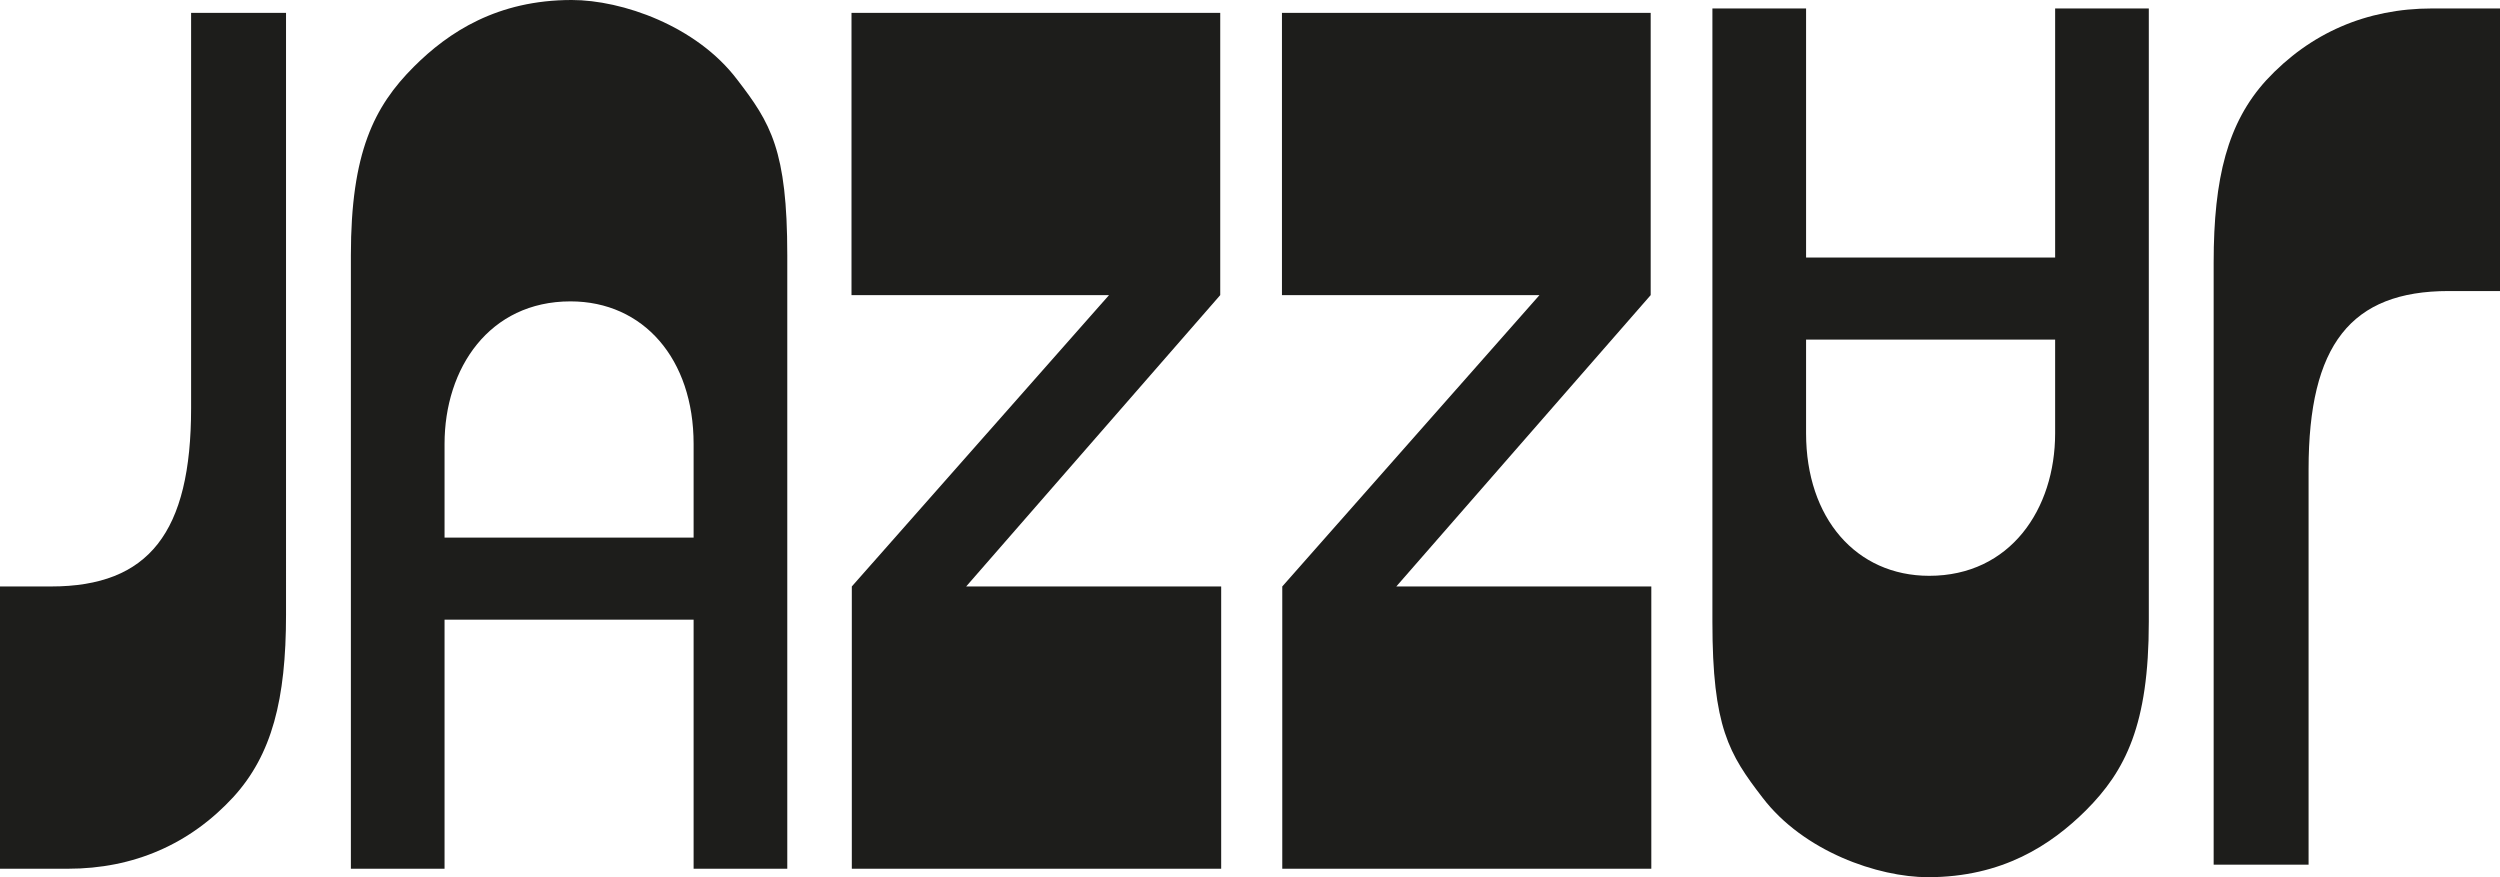
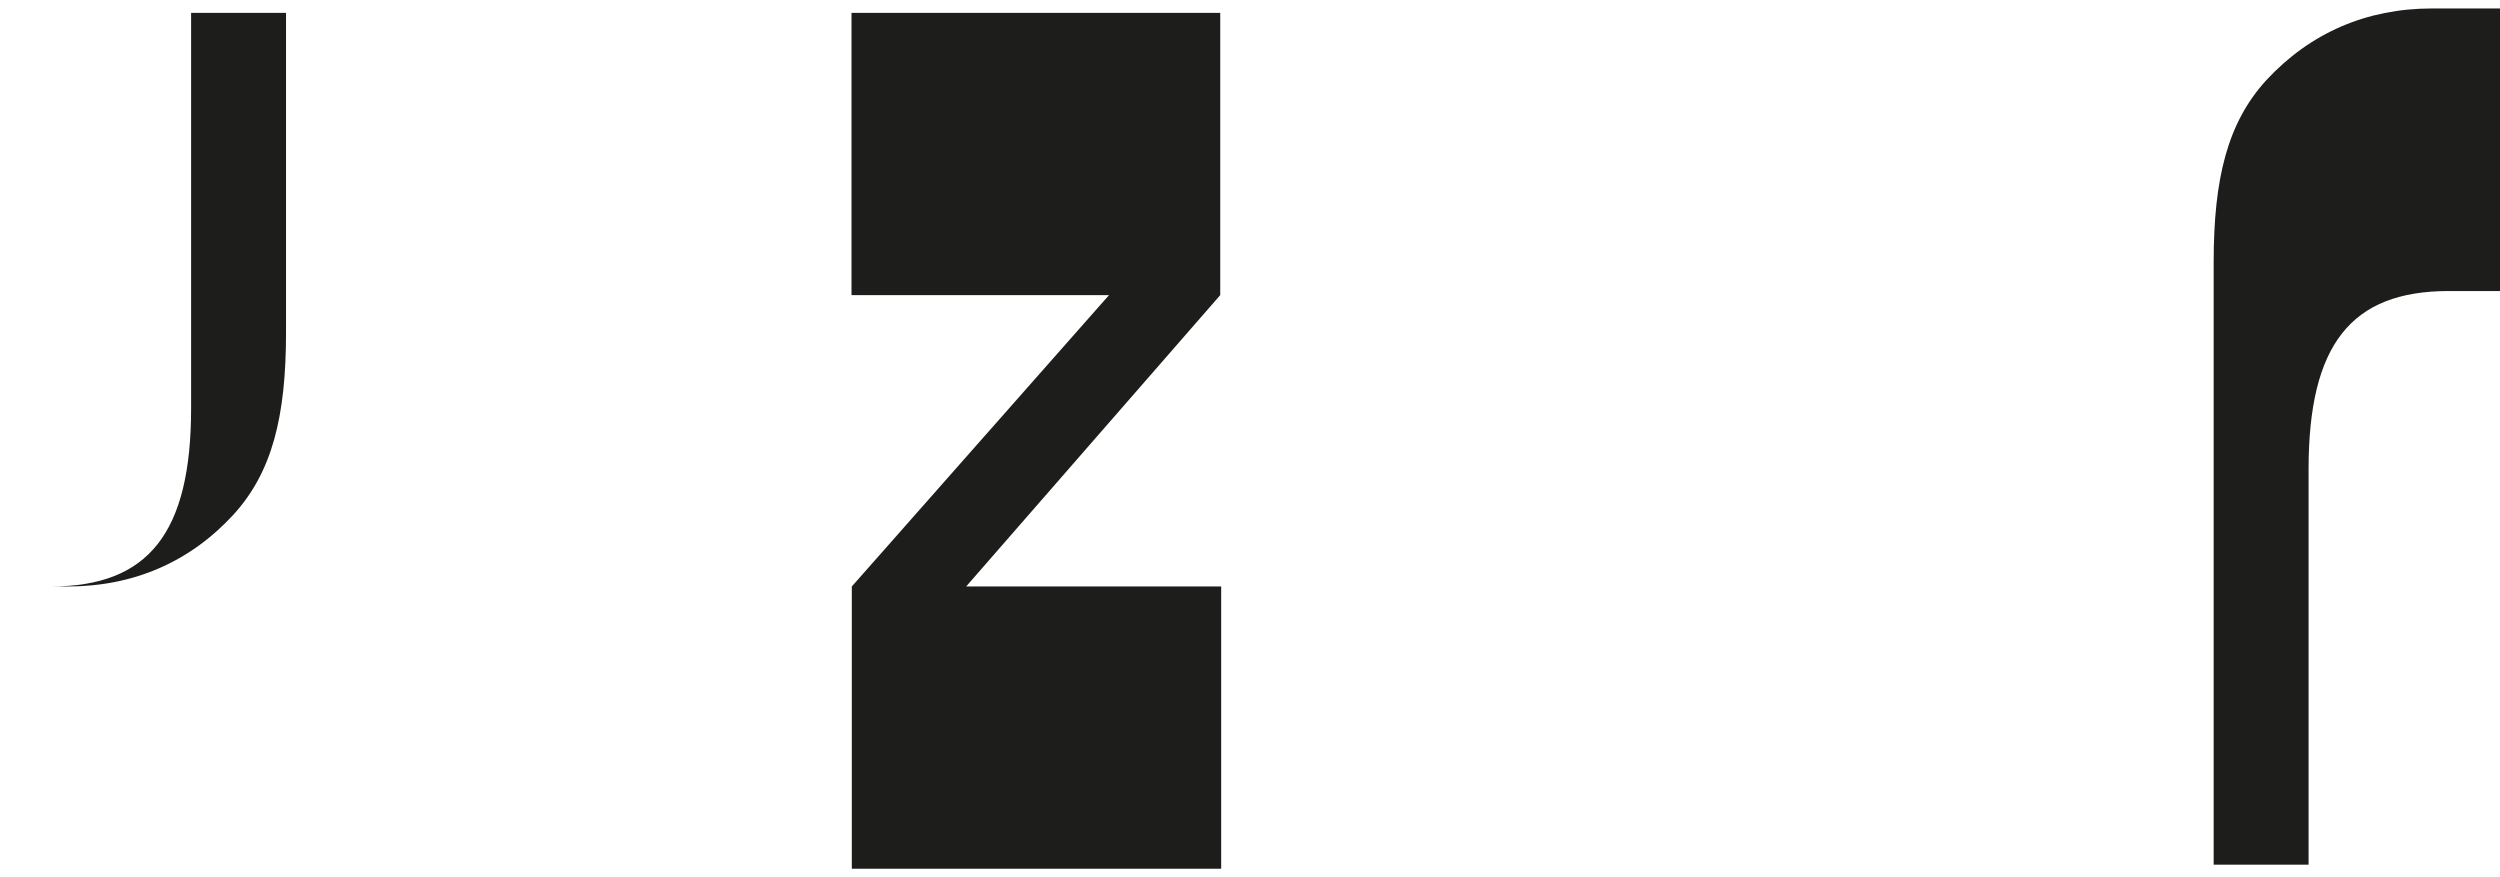
<svg xmlns="http://www.w3.org/2000/svg" id="Ebene_1" viewBox="0 0 79.8 28">
  <defs>
    <style>.cls-1{clip-path:url(#clippath);}.cls-2{fill:none;}.cls-3{fill:#1d1d1b;}</style>
    <clipPath id="clippath">
      <rect class="cls-2" width="79.8" height="28" />
    </clipPath>
  </defs>
  <g class="cls-1">
    <path class="cls-3" d="M77.63,.27c-2.09,0-3.89,.78-5.29,2.29-1.23,1.35-1.68,3.11-1.68,5.82V27.6h3.03V14.98c0-3.97,1.35-5.69,4.47-5.69h1.64V.27h-2.17Z" />
-     <path class="cls-3" d="M6.1,13.03c0,3.97-1.35,5.69-4.47,5.69H0v9.01H2.17c2.09,0,3.89-.78,5.28-2.29,1.23-1.35,1.68-3.11,1.68-5.82V.41h-3.03V13.03Z" />
-     <path class="cls-3" d="M22.14,17.16h-7.95v-2.99c0-2.42,1.43-4.55,4.02-4.55,2.33,0,3.93,1.84,3.93,4.55v2.99ZM18.25,0C15.88,0,14.32,1.02,13.21,2.13c-1.27,1.27-2.01,2.74-2.01,6.02V27.73h2.99v-7.95h7.95v7.95h2.99V8.15c0-3.36-.53-4.22-1.6-5.61C22.23,.82,19.85,0,18.25,0" />
-     <path class="cls-3" d="M65.6,13.83c0,2.42-1.43,4.55-4.02,4.55-2.33,0-3.93-1.84-3.93-4.55v-2.99h7.95v2.99Zm0-5.61h-7.95V.27h-2.99V19.85c0,3.36,.53,4.22,1.6,5.61,1.31,1.72,3.69,2.54,5.28,2.54,2.38,0,3.93-1.03,5.04-2.13,1.27-1.27,2.01-2.74,2.01-6.02V.27h-2.99v7.95Z" />
+     <path class="cls-3" d="M6.1,13.03c0,3.97-1.35,5.69-4.47,5.69H0H2.17c2.09,0,3.89-.78,5.28-2.29,1.23-1.35,1.68-3.11,1.68-5.82V.41h-3.03V13.03Z" />
  </g>
  <polygon class="cls-3" points="27.18 .41 27.18 9.42 35.4 9.42 27.19 18.72 27.19 27.73 38.98 27.73 38.98 18.72 30.84 18.72 38.95 9.42 38.95 .41 27.18 .41" />
-   <polygon class="cls-3" points="40.92 .41 40.92 9.42 49.14 9.42 40.93 18.72 40.93 27.73 52.71 27.73 52.71 18.72 44.57 18.72 52.69 9.42 52.69 .41 40.92 .41" />
</svg>